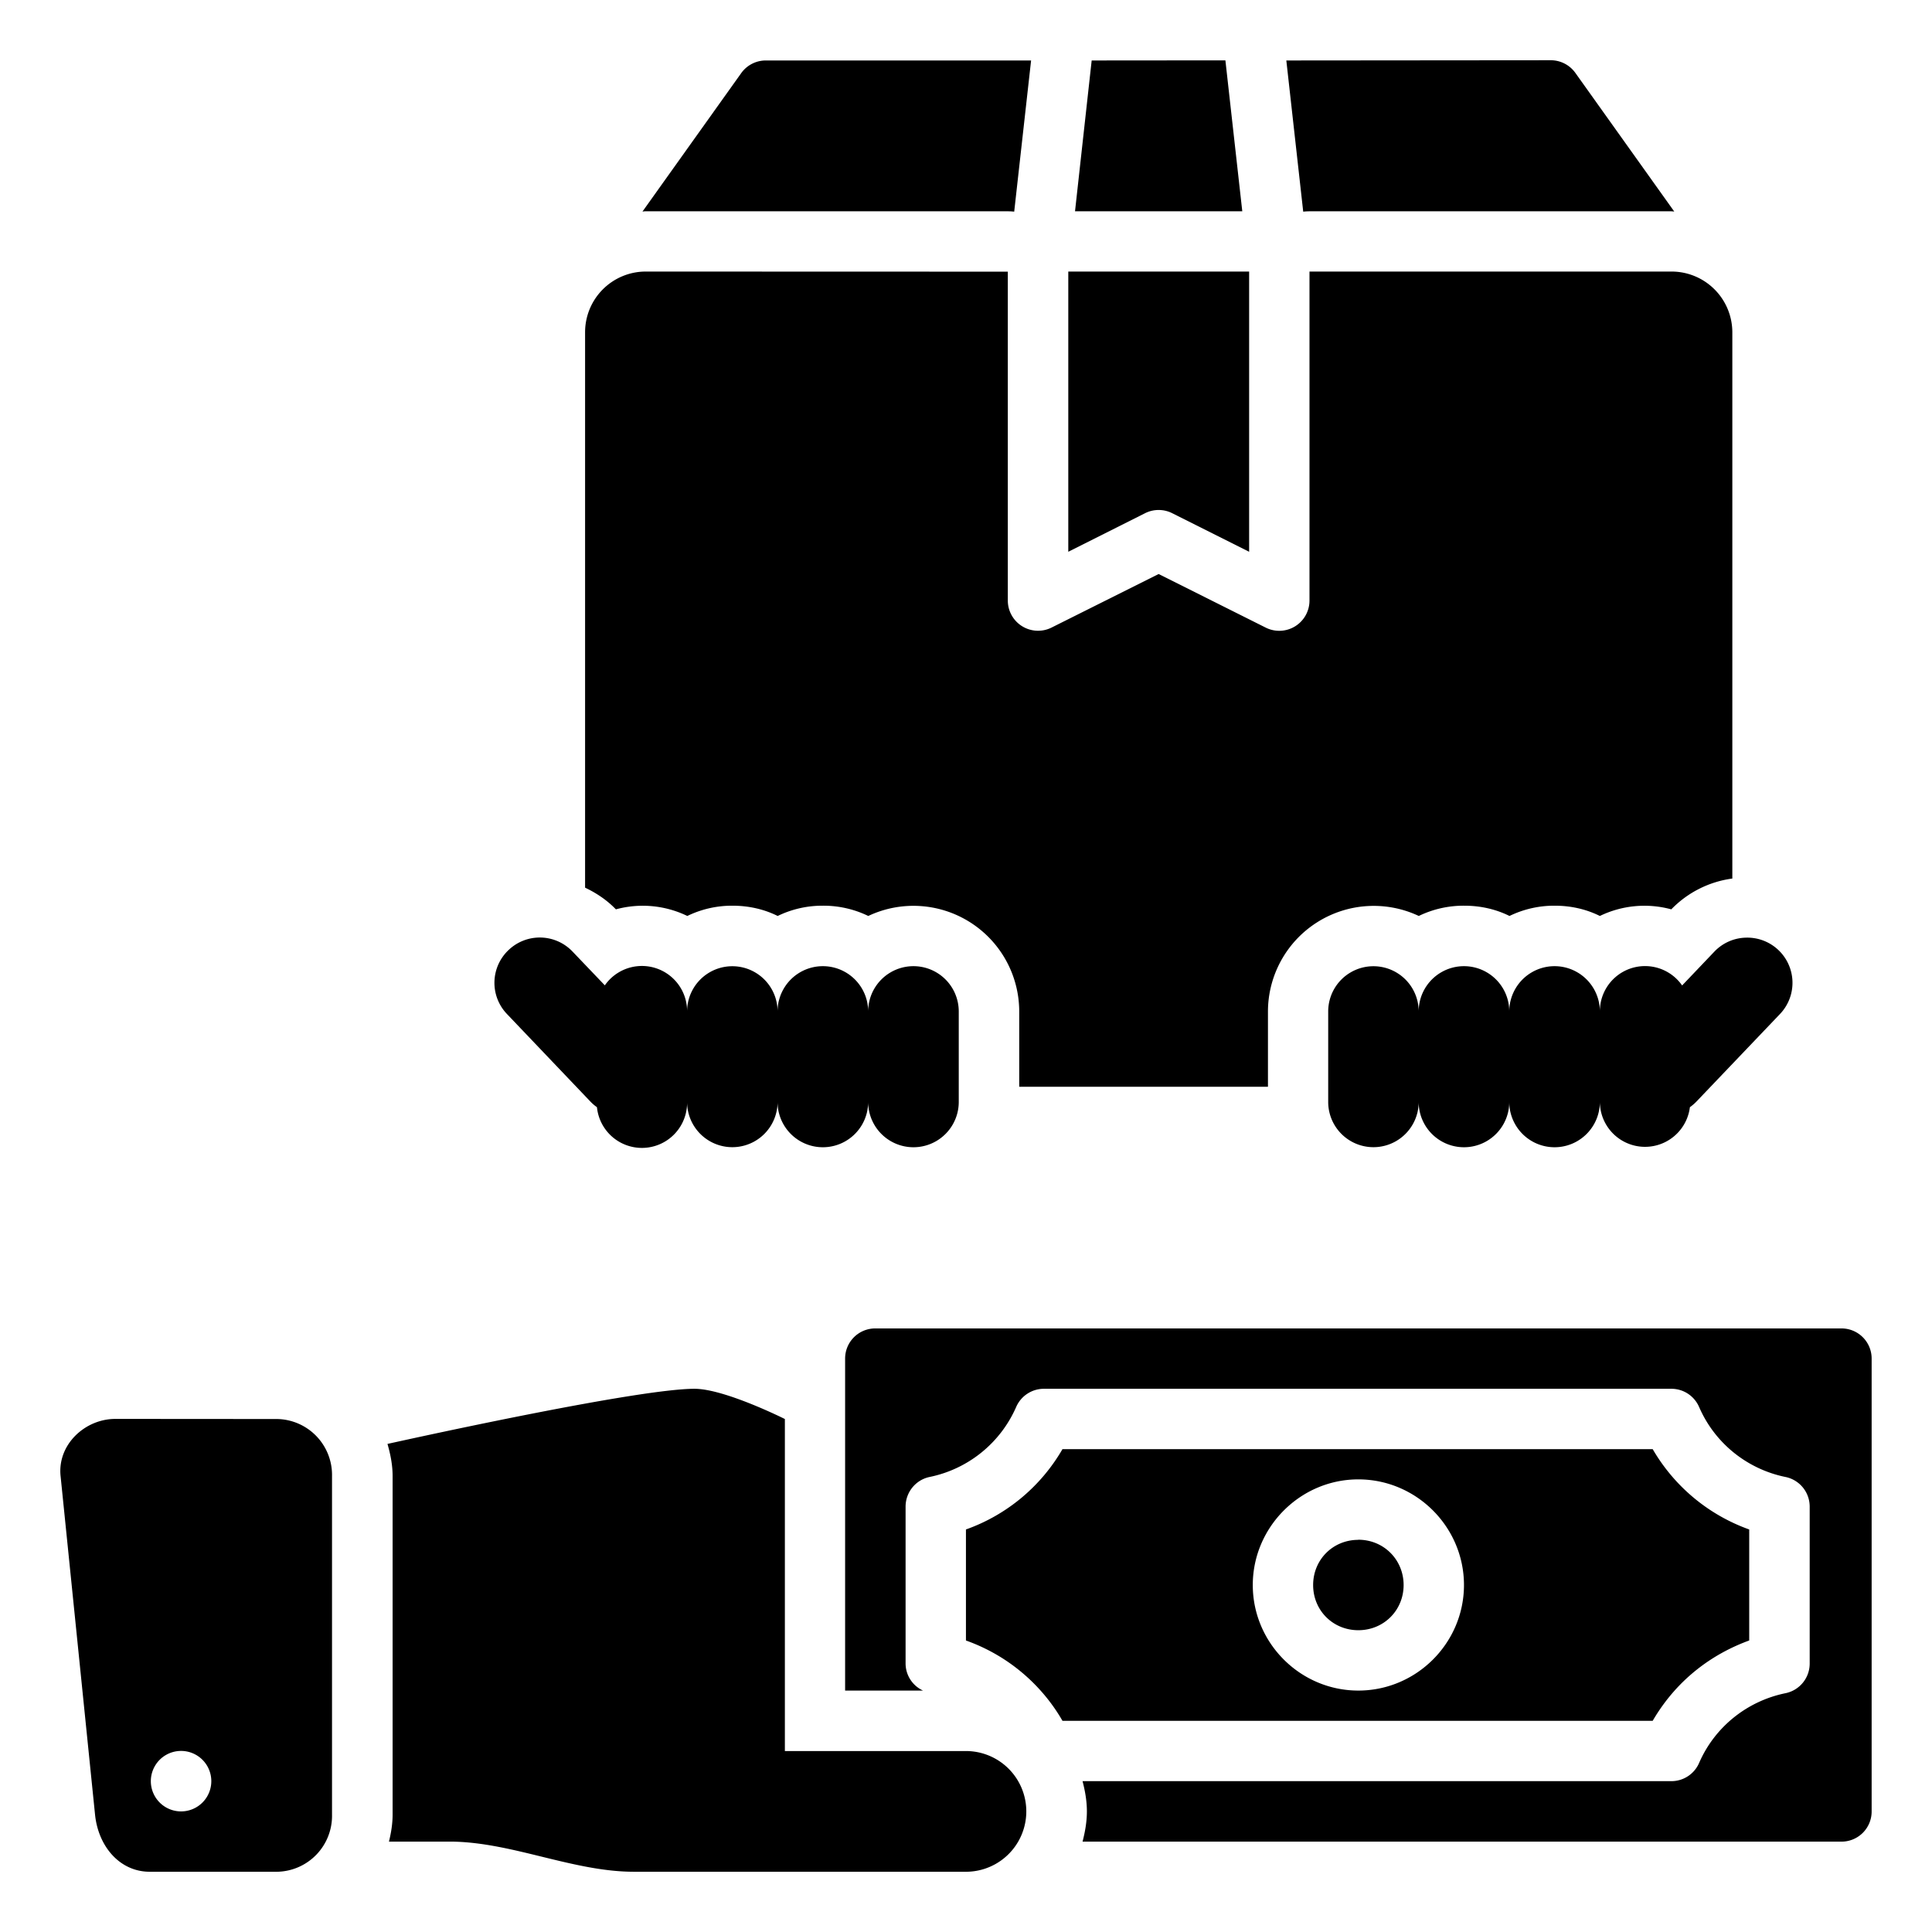
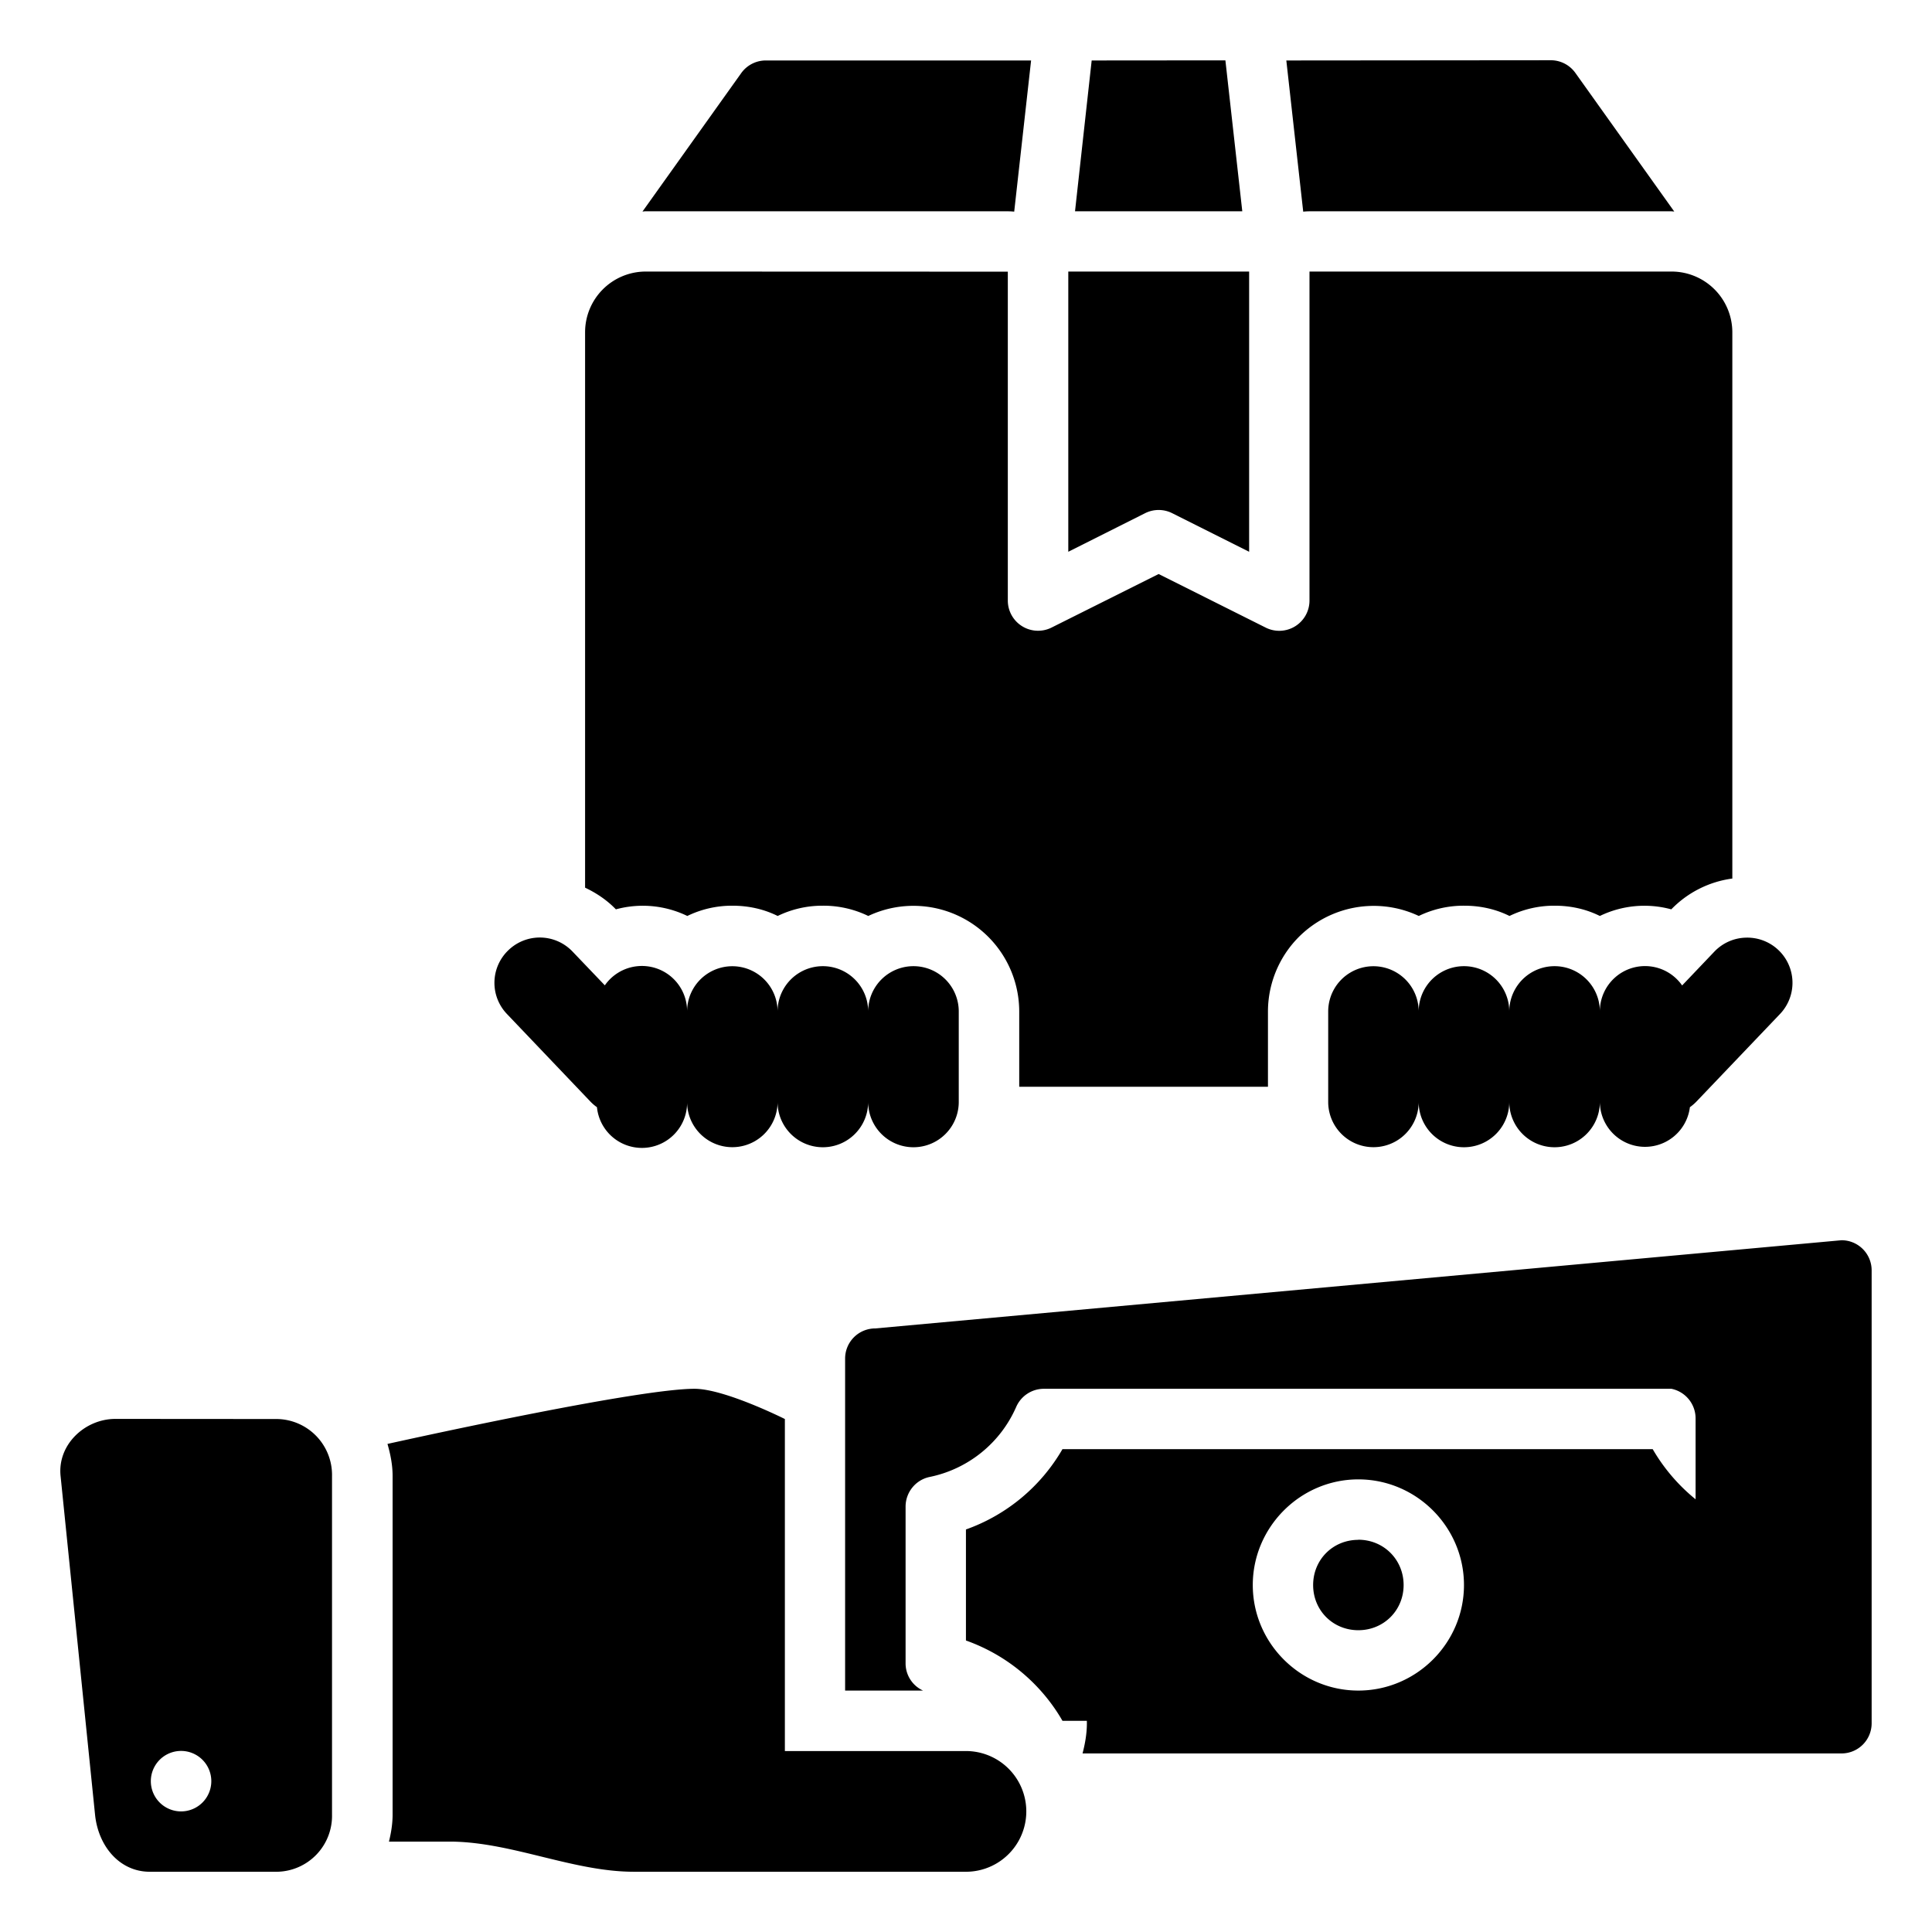
<svg xmlns="http://www.w3.org/2000/svg" data-bbox="0.529 0.528 15.875 15.877" width="512" viewBox="0 0 16.933 16.933" height="512" data-type="shape">
  <g>
-     <path d="M6.714.53a.265.265 0 0 0-.217.11l-.866 1.214.021-.002h3.18c.02 0 .039.001.057.003L9.037.53zm2.854 0-.146 1.322h1.466L10.74.529zm1.706 0 .148 1.325a.538.538 0 0 1 .055-.003h3.174l.023.002L13.808.64a.265.265 0 0 0-.215-.112zM5.653 2.38a.532.532 0 0 0-.525.53v4.87c.097.046.19.107.27.19a.896.896 0 0 1 .626.058.896.896 0 0 1 .395-.09c.142 0 .276.03.397.09a.896.896 0 0 1 .396-.09.9.9 0 0 1 .398.09.927.927 0 0 1 1.323.835v.662h2.18v-.661a.927.927 0 0 1 1.322-.836.9.9 0 0 1 .398-.09c.142 0 .276.03.397.09a.896.896 0 0 1 .396-.09c.142 0 .275.03.396.09a.896.896 0 0 1 .626-.058.914.914 0 0 1 .535-.27V2.91a.533.533 0 0 0-.528-.53h-3.178v2.883a.265.265 0 0 1-.383.238l-.939-.47-.94.47a.265.265 0 0 1-.382-.238V2.381zm3.71 0v2.456l.673-.338a.265.265 0 0 1 .238 0l.674.338V2.38zM4.457 8.327a.395.395 0 0 0-.014.56l.731.767a.385.385 0 0 0 .058.05.396.396 0 0 0 .79-.046.396.396 0 1 0 .793 0 .396.396 0 1 0 .794 0 .396.396 0 1 0 .794 0v-.793a.396.396 0 1 0-.794 0 .396.396 0 1 0-.794 0 .396.396 0 1 0-.793 0 .396.396 0 0 0-.721-.229l-.283-.296a.396.396 0 0 0-.561-.013zm10.569.013-.283.297a.396.396 0 0 0-.721.228.396.396 0 1 0-.794 0 .396.396 0 1 0-.794 0 .396.396 0 1 0-.793 0v.793a.396.396 0 1 0 .793 0 .396.396 0 1 0 .794 0 .396.396 0 1 0 .794 0 .396.396 0 0 0 .789.046.4.4 0 0 0 .058-.05l.731-.766a.396.396 0 0 0-.296-.67.395.395 0 0 0-.278.122zm-7.354 3.303a.264.264 0 0 0-.265.264v2.91h.683a.262.262 0 0 1-.153-.237v-1.375c0-.125.087-.234.21-.26a1.06 1.06 0 0 0 .759-.613.265.265 0 0 1 .241-.16h5.502c.106 0 .201.063.243.16.137.316.42.544.757.613a.265.265 0 0 1 .212.26v1.375a.265.265 0 0 1-.212.26c-.337.069-.62.296-.757.611a.265.265 0 0 1-.243.16H9.488c.022.085.038.173.038.265 0 .092-.016.18-.038.265h6.652a.264.264 0 0 0 .264-.265v-3.969a.264.264 0 0 0-.264-.264zm-4.276 1.012c.026.09.045.184.045.282v2.966c0 .082-.013.16-.032.238h.559c.529.009 1.06.264 1.588.264h2.91a.528.528 0 1 0 0-1.058H6.879v-2.91s-.528-.265-.792-.265c-.483 0-2.338.405-2.69.483zm-2.385-.219c-.266 0-.509.225-.48.501l.302 2.967c.028.277.215.501.48.501H2.43a.49.49 0 0 0 .48-.5v-2.968a.49.49 0 0 0-.48-.5zm8.301.265a1.593 1.593 0 0 1-.846.704v.973c.42.15.695.44.846.704h5.173c.224-.384.549-.596.846-.704v-.973a1.602 1.602 0 0 1-.846-.704zm2.593.265c.509 0 .926.417.926.926s-.417.925-.926.925-.925-.417-.925-.925.417-.926.925-.926zm0 .53c-.222 0-.396.173-.396.396s.174.396.396.396c.223 0 .397-.174.397-.396s-.174-.397-.397-.397zm-10.318 1.85a.265.265 0 1 1 0 .53.265.265 0 0 1 0-.53z" />
+     <path d="M6.714.53a.265.265 0 0 0-.217.11l-.866 1.214.021-.002h3.18c.02 0 .039.001.057.003L9.037.53zm2.854 0-.146 1.322h1.466L10.74.529zm1.706 0 .148 1.325a.538.538 0 0 1 .055-.003h3.174l.023.002L13.808.64a.265.265 0 0 0-.215-.112zM5.653 2.38a.532.532 0 0 0-.525.53v4.87c.097.046.19.107.27.19a.896.896 0 0 1 .626.058.896.896 0 0 1 .395-.09c.142 0 .276.03.397.09a.896.896 0 0 1 .396-.09.9.9 0 0 1 .398.09.927.927 0 0 1 1.323.835v.662h2.18v-.661a.927.927 0 0 1 1.322-.836.9.9 0 0 1 .398-.09c.142 0 .276.03.397.09a.896.896 0 0 1 .396-.09c.142 0 .275.03.396.09a.896.896 0 0 1 .626-.058.914.914 0 0 1 .535-.27V2.91a.533.533 0 0 0-.528-.53h-3.178v2.883a.265.265 0 0 1-.383.238l-.939-.47-.94.47a.265.265 0 0 1-.382-.238V2.381zm3.71 0v2.456l.673-.338a.265.265 0 0 1 .238 0l.674.338V2.38zM4.457 8.327a.395.395 0 0 0-.014.56l.731.767a.385.385 0 0 0 .058.05.396.396 0 0 0 .79-.046.396.396 0 1 0 .793 0 .396.396 0 1 0 .794 0 .396.396 0 1 0 .794 0v-.793a.396.396 0 1 0-.794 0 .396.396 0 1 0-.794 0 .396.396 0 1 0-.793 0 .396.396 0 0 0-.721-.229l-.283-.296a.396.396 0 0 0-.561-.013zm10.569.013-.283.297a.396.396 0 0 0-.721.228.396.396 0 1 0-.794 0 .396.396 0 1 0-.794 0 .396.396 0 1 0-.793 0v.793a.396.396 0 1 0 .793 0 .396.396 0 1 0 .794 0 .396.396 0 1 0 .794 0 .396.396 0 0 0 .789.046.4.4 0 0 0 .058-.05l.731-.766a.396.396 0 0 0-.296-.67.395.395 0 0 0-.278.122zm-7.354 3.303a.264.264 0 0 0-.265.264v2.91h.683a.262.262 0 0 1-.153-.237v-1.375c0-.125.087-.234.21-.26a1.06 1.06 0 0 0 .759-.613.265.265 0 0 1 .241-.16h5.502a.265.265 0 0 1 .212.26v1.375a.265.265 0 0 1-.212.26c-.337.069-.62.296-.757.611a.265.265 0 0 1-.243.16H9.488c.022.085.038.173.038.265 0 .092-.016.18-.038.265h6.652a.264.264 0 0 0 .264-.265v-3.969a.264.264 0 0 0-.264-.264zm-4.276 1.012c.026.09.045.184.045.282v2.966c0 .082-.013.16-.032.238h.559c.529.009 1.06.264 1.588.264h2.91a.528.528 0 1 0 0-1.058H6.879v-2.91s-.528-.265-.792-.265c-.483 0-2.338.405-2.69.483zm-2.385-.219c-.266 0-.509.225-.48.501l.302 2.967c.028.277.215.501.48.501H2.43a.49.49 0 0 0 .48-.5v-2.968a.49.49 0 0 0-.48-.5zm8.301.265a1.593 1.593 0 0 1-.846.704v.973c.42.15.695.44.846.704h5.173c.224-.384.549-.596.846-.704v-.973a1.602 1.602 0 0 1-.846-.704zm2.593.265c.509 0 .926.417.926.926s-.417.925-.926.925-.925-.417-.925-.925.417-.926.925-.926zm0 .53c-.222 0-.396.173-.396.396s.174.396.396.396c.223 0 .397-.174.397-.396s-.174-.397-.397-.397zm-10.318 1.85a.265.265 0 1 1 0 .53.265.265 0 0 1 0-.53z" />
  </g>
</svg>